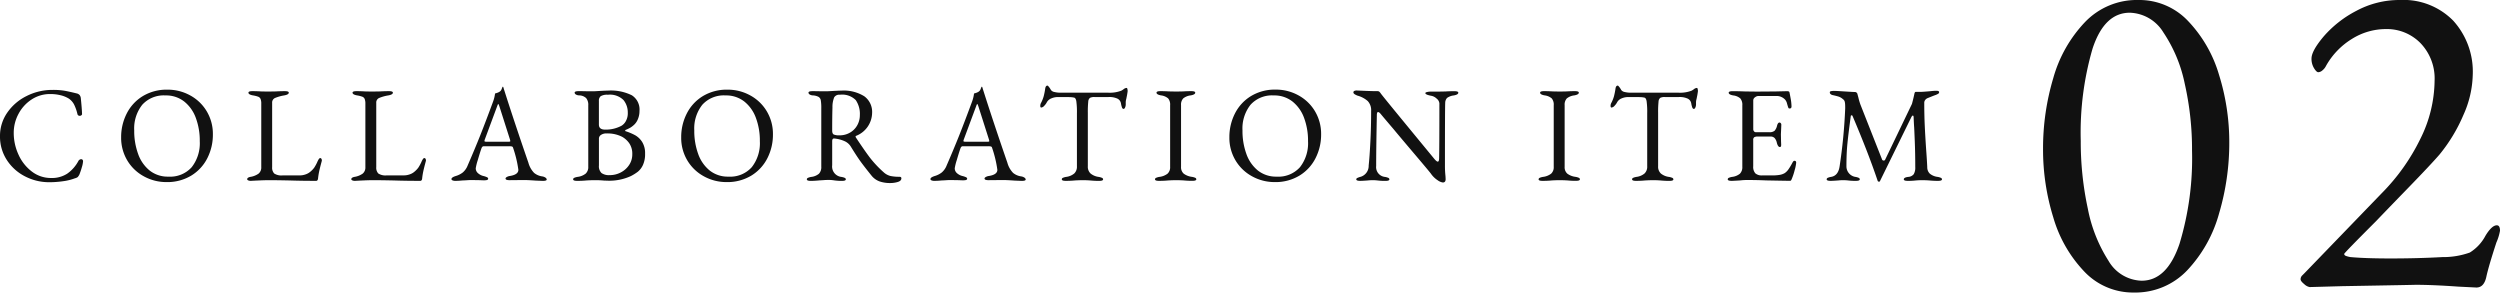
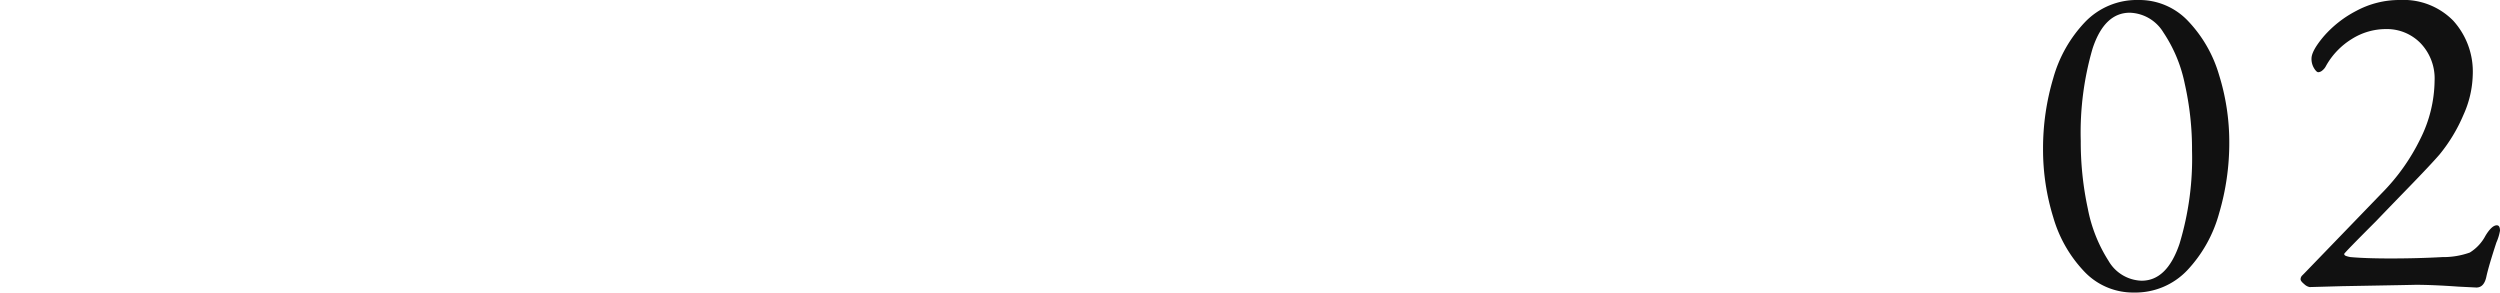
<svg xmlns="http://www.w3.org/2000/svg" width="330.232" height="38.64" viewBox="0 0 330.232 38.64">
  <g id="グループ_1296" data-name="グループ 1296" transform="translate(-743.828 -3074.2)">
-     <path id="パス_793" data-name="パス 793" d="M7.326.27A6.893,6.893,0,0,1,4.14-.5a6.2,6.2,0,0,1-2.4-2.151A5.646,5.646,0,0,1,.828-5.814a5.378,5.378,0,0,1,.954-3.1,6.684,6.684,0,0,1,2.556-2.2,7.513,7.513,0,0,1,3.438-.81,9.448,9.448,0,0,1,1.521.1q.585.1,1.683.369a.712.712,0,0,1,.369.216.8.8,0,0,1,.153.4q.144,1.4.162,2.07a.193.193,0,0,1-.081.189.346.346,0,0,1-.225.081.3.3,0,0,1-.306-.252A5.728,5.728,0,0,0,10.611-10a2.172,2.172,0,0,0-.675-.765,3.693,3.693,0,0,0-1.089-.45,5.59,5.59,0,0,0-1.377-.162A4.4,4.4,0,0,0,5-10.656a5.114,5.114,0,0,0-1.728,1.9,5.25,5.25,0,0,0-.63,2.511,6.825,6.825,0,0,0,.63,2.871A5.75,5.75,0,0,0,5.031-1.143,4.127,4.127,0,0,0,7.6-.288a3.711,3.711,0,0,0,2.1-.567,4.786,4.786,0,0,0,1.485-1.683.4.4,0,0,1,.162-.171.4.4,0,0,1,.2-.063.244.244,0,0,1,.18.072.293.293,0,0,1,.072.216,3.462,3.462,0,0,1-.162.783,9.413,9.413,0,0,1-.324.963,1.791,1.791,0,0,1-.216.324,1.017,1.017,0,0,1-.36.162A6.923,6.923,0,0,1,9.18.135,12.726,12.726,0,0,1,7.326.27ZM22.806.252A6.114,6.114,0,0,1,19.845-.5a5.714,5.714,0,0,1-2.2-2.1A5.816,5.816,0,0,1,16.83-5.67a6.827,6.827,0,0,1,.72-3.1,5.706,5.706,0,0,1,2.106-2.313,6.086,6.086,0,0,1,3.312-.873,6.114,6.114,0,0,1,2.961.747,5.714,5.714,0,0,1,2.2,2.1,5.816,5.816,0,0,1,.819,3.078,6.827,6.827,0,0,1-.72,3.1A5.706,5.706,0,0,1,26.118-.621,6.086,6.086,0,0,1,22.806.252Zm.27-.72a3.813,3.813,0,0,0,3.078-1.251,5.131,5.131,0,0,0,1.062-3.429,8.58,8.58,0,0,0-.522-3.078,4.919,4.919,0,0,0-1.539-2.169,3.877,3.877,0,0,0-2.475-.8,3.818,3.818,0,0,0-3.06,1.233A5.03,5.03,0,0,0,18.558-6.57a8.866,8.866,0,0,0,.513,3.1,4.909,4.909,0,0,0,1.53,2.2A3.848,3.848,0,0,0,23.076-.468ZM33.984.09a.888.888,0,0,1-.369-.063q-.135-.063-.135-.153,0-.216.4-.306a2.55,2.55,0,0,0,1.1-.432,1.04,1.04,0,0,0,.36-.864V-10.08a1.7,1.7,0,0,0-.09-.639.554.554,0,0,0-.3-.3,3.558,3.558,0,0,0-.711-.18q-.594-.108-.594-.36,0-.2.522-.2.54,0,1.116.036l.9.018,1.08-.018q.684-.036,1.188-.036.522,0,.522.2,0,.252-.594.36a5.482,5.482,0,0,0-1.224.342.655.655,0,0,0-.378.648v8.478a1.118,1.118,0,0,0,.27.846A1.721,1.721,0,0,0,38.16-.63h2.232a2.308,2.308,0,0,0,.828-.144A1.821,1.821,0,0,0,41.8-1.1a3.138,3.138,0,0,0,.531-.549,5.415,5.415,0,0,0,.4-.729,2.519,2.519,0,0,1,.18-.36q.108-.18.216-.18a.174.174,0,0,1,.162.1.462.462,0,0,1,.054.225l-.018.09q-.234.864-.333,1.323a9.234,9.234,0,0,0-.153.963Q42.8.09,42.588.09q-1.926,0-3.546-.054Q37.206,0,36.414,0q-.558,0-1.368.036T33.984.09Zm13.752,0a.888.888,0,0,1-.369-.063q-.135-.063-.135-.153,0-.216.4-.306a2.55,2.55,0,0,0,1.1-.432,1.04,1.04,0,0,0,.36-.864V-10.08a1.7,1.7,0,0,0-.09-.639.554.554,0,0,0-.3-.3,3.558,3.558,0,0,0-.711-.18q-.594-.108-.594-.36,0-.2.522-.2.54,0,1.116.036l.9.018,1.08-.018q.684-.036,1.188-.036.522,0,.522.2,0,.252-.594.36a5.482,5.482,0,0,0-1.224.342.655.655,0,0,0-.378.648v8.478a1.118,1.118,0,0,0,.27.846,1.721,1.721,0,0,0,1.116.252h2.232a2.308,2.308,0,0,0,.828-.144,1.821,1.821,0,0,0,.576-.324,3.138,3.138,0,0,0,.531-.549,5.415,5.415,0,0,0,.4-.729,2.519,2.519,0,0,1,.18-.36q.108-.18.216-.18a.174.174,0,0,1,.162.1.462.462,0,0,1,.054.225l-.018.09q-.234.864-.333,1.323a9.234,9.234,0,0,0-.153.963Q56.556.09,56.34.09q-1.926,0-3.546-.054Q50.958,0,50.166,0,49.608,0,48.8.036T47.736.09Zm13.248,0a.954.954,0,0,1-.378-.063q-.144-.063-.144-.171,0-.234.594-.414a2.769,2.769,0,0,0,.9-.459,2.306,2.306,0,0,0,.648-.927q.954-2.2,1.665-3.987t1.7-4.473a4.69,4.69,0,0,0,.252-1.044l.261-.081a1.363,1.363,0,0,0,.387-.189.7.7,0,0,0,.225-.324q.081-.216.117-.288a.041.041,0,0,1,.045-.009.113.113,0,0,1,.045.027,1.539,1.539,0,0,1,.063.2,1.537,1.537,0,0,0,.063.2q1.332,4.194,3.2,9.612a3.106,3.106,0,0,0,.756,1.341A2.153,2.153,0,0,0,72.45-.5a1.042,1.042,0,0,1,.441.171.319.319,0,0,1,.153.243q0,.18-.522.18L71.55.054q-1.008-.072-1.53-.072L68.13,0q-.522,0-.522-.216,0-.108.171-.207A1.17,1.17,0,0,1,68.2-.558q1.1-.18,1.1-.81a15.085,15.085,0,0,0-.7-2.916.222.222,0,0,0-.135-.162,1.164,1.164,0,0,0-.351-.036h-3.4q-.2,0-.306.324-.2.576-.468,1.5a7.04,7.04,0,0,0-.27,1.089.846.846,0,0,0,.3.648,1.665,1.665,0,0,0,.747.378,2.493,2.493,0,0,1,.459.162.219.219,0,0,1,.135.2q0,.2-.522.2-.324,0-.54-.018l-1.1-.018q-.306,0-.675.027T61.92.036A8.824,8.824,0,0,1,60.984.09Zm7-5.166a.757.757,0,0,0,.18-.018q.072-.018.072-.072l-.036-.18L66.8-9.738q-.108-.324-.162-.324-.036,0-.144.306l-1.638,4.41-.036.144a.1.1,0,0,0,.081.108,1.612,1.612,0,0,0,.3.018ZM77.058.09q-.522,0-.522-.2a.22.22,0,0,1,.144-.2,1.751,1.751,0,0,1,.45-.126,2.133,2.133,0,0,0,1.062-.432,1.169,1.169,0,0,0,.342-.918v-8.1a1.383,1.383,0,0,0-.279-.954,1.368,1.368,0,0,0-.927-.36.855.855,0,0,1-.441-.126.3.3,0,0,1-.153-.234q0-.2.522-.2.81,0,1.08.018h.792q.27,0,.774-.036.918-.054,1.224-.054a6.226,6.226,0,0,1,3.168.621A2.231,2.231,0,0,1,85.3-9.144a2.715,2.715,0,0,1-.189,1.026,2.1,2.1,0,0,1-.423.7,3.157,3.157,0,0,1-.531.441,4.706,4.706,0,0,1-.675.333.11.11,0,0,0-.072.1.08.08,0,0,0,.072.081,7.387,7.387,0,0,1,1.269.54,2.644,2.644,0,0,1,.9.873,2.783,2.783,0,0,1,.387,1.557,3.406,3.406,0,0,1-.288,1.5,2.45,2.45,0,0,1-.675.882,6.08,6.08,0,0,1-.909.567,6.812,6.812,0,0,1-3.06.612l-.54-.018A10.807,10.807,0,0,0,79.4,0q-.45,0-1.1.036A11.957,11.957,0,0,1,77.058.09Zm3.708-6.768A4.4,4.4,0,0,0,82.944-7.2a1.617,1.617,0,0,0,.549-.594,2.134,2.134,0,0,0,.261-1.116,2.581,2.581,0,0,0-.567-1.674,2.531,2.531,0,0,0-2.061-.7,1.647,1.647,0,0,0-.945.189.739.739,0,0,0-.243.621v3.132Q79.938-6.678,80.766-6.678ZM81.36-.666a3.122,3.122,0,0,0,1.476-.36,2.913,2.913,0,0,0,1.1-.99A2.472,2.472,0,0,0,84.348-3.4a2.458,2.458,0,0,0-.4-1.476,2.86,2.86,0,0,0-.927-.846,4.189,4.189,0,0,0-2.052-.45,1.2,1.2,0,0,0-.774.207.58.58,0,0,0-.252.441v3.582a1.231,1.231,0,0,0,.342,1A1.7,1.7,0,0,0,81.36-.666ZM96.786.252A6.114,6.114,0,0,1,93.825-.5a5.714,5.714,0,0,1-2.2-2.1A5.816,5.816,0,0,1,90.81-5.67a6.827,6.827,0,0,1,.72-3.1,5.706,5.706,0,0,1,2.106-2.313,6.086,6.086,0,0,1,3.312-.873,6.114,6.114,0,0,1,2.961.747,5.715,5.715,0,0,1,2.2,2.1,5.816,5.816,0,0,1,.819,3.078,6.827,6.827,0,0,1-.72,3.1A5.706,5.706,0,0,1,100.1-.621,6.086,6.086,0,0,1,96.786.252Zm.27-.72a3.813,3.813,0,0,0,3.078-1.251A5.131,5.131,0,0,0,101.2-5.148a8.58,8.58,0,0,0-.522-3.078,4.919,4.919,0,0,0-1.539-2.169,3.877,3.877,0,0,0-2.475-.8A3.818,3.818,0,0,0,93.6-9.963,5.03,5.03,0,0,0,92.538-6.57a8.866,8.866,0,0,0,.513,3.1,4.909,4.909,0,0,0,1.53,2.2A3.848,3.848,0,0,0,97.056-.468ZM118.44.378a4.25,4.25,0,0,1-1.431-.216,2.427,2.427,0,0,1-1.053-.756q-.828-1.026-1.368-1.755T113.22-4.428a1.834,1.834,0,0,0-.774-.7,4.321,4.321,0,0,0-1.422-.378h-.036q-.234,0-.234.36V-1.98A1.38,1.38,0,0,0,111.96-.432a1.751,1.751,0,0,1,.45.126.22.22,0,0,1,.144.2q0,.2-.522.2a6.9,6.9,0,0,1-1.044-.072,4.4,4.4,0,0,0-.72-.054q-.324,0-.657.027t-.477.027q-.72.072-1.206.072-.522,0-.522-.2a.22.22,0,0,1,.144-.2A1.751,1.751,0,0,1,108-.432a1.926,1.926,0,0,0,1.008-.423,1.269,1.269,0,0,0,.306-.945V-9.468a6.226,6.226,0,0,0-.063-1.071.67.67,0,0,0-.288-.459,1.8,1.8,0,0,0-.747-.2.855.855,0,0,1-.441-.126.3.3,0,0,1-.153-.234q0-.2.522-.2.774,0,1.008.018h.756q.27,0,.81-.036.972-.054,1.26-.054a5.116,5.116,0,0,1,3.015.747,2.546,2.546,0,0,1,1.035,2.2A3.322,3.322,0,0,1,113.9-5.85a.083.083,0,0,0-.054.09.308.308,0,0,0,.054.144q1.134,1.71,1.827,2.628a14.342,14.342,0,0,0,1.827,1.944,2.092,2.092,0,0,0,.882.486,5.27,5.27,0,0,0,1.188.108q.27,0,.27.2,0,.342-.477.486A3.376,3.376,0,0,1,118.44.378Zm-6.732-6.3a2.713,2.713,0,0,0,1.413-.369,2.538,2.538,0,0,0,.954-.981,2.707,2.707,0,0,0,.333-1.314,3.226,3.226,0,0,0-.54-1.989,2.529,2.529,0,0,0-2.106-.711.769.769,0,0,0-.747.351,3.4,3.4,0,0,0-.225,1.323q-.036,1.224-.036,3.06,0,.414.216.522A1.792,1.792,0,0,0,111.708-5.922ZM124.254.09a.954.954,0,0,1-.378-.063q-.144-.063-.144-.171,0-.234.594-.414a2.769,2.769,0,0,0,.9-.459,2.306,2.306,0,0,0,.648-.927q.954-2.2,1.665-3.987t1.7-4.473a4.69,4.69,0,0,0,.252-1.044l.261-.081a1.363,1.363,0,0,0,.387-.189.7.7,0,0,0,.225-.324q.081-.216.117-.288a.041.041,0,0,1,.045-.009.113.113,0,0,1,.045.027,1.536,1.536,0,0,1,.063.2,1.539,1.539,0,0,0,.063.2q1.332,4.194,3.2,9.612a3.107,3.107,0,0,0,.756,1.341A2.153,2.153,0,0,0,135.72-.5a1.042,1.042,0,0,1,.441.171.319.319,0,0,1,.153.243q0,.18-.522.18L134.82.054q-1.008-.072-1.53-.072L131.4,0q-.522,0-.522-.216,0-.108.171-.207a1.17,1.17,0,0,1,.423-.135q1.1-.18,1.1-.81a15.085,15.085,0,0,0-.7-2.916.222.222,0,0,0-.135-.162,1.164,1.164,0,0,0-.351-.036h-3.4q-.2,0-.306.324-.2.576-.468,1.5a7.04,7.04,0,0,0-.27,1.089.846.846,0,0,0,.3.648,1.665,1.665,0,0,0,.747.378,2.493,2.493,0,0,1,.459.162.219.219,0,0,1,.135.2q0,.2-.522.2-.324,0-.54-.018l-1.1-.018q-.306,0-.675.027t-.549.027A8.824,8.824,0,0,1,124.254.09Zm7-5.166a.757.757,0,0,0,.18-.018q.072-.018.072-.072l-.036-.18-1.4-4.392q-.108-.324-.162-.324-.036,0-.144.306l-1.638,4.41-.036.144a.1.1,0,0,0,.081.108,1.612,1.612,0,0,0,.3.018ZM141.606.09q-.522,0-.522-.2a.22.22,0,0,1,.144-.2,1.751,1.751,0,0,1,.45-.126,2.066,2.066,0,0,0,1.053-.45,1.235,1.235,0,0,0,.351-.954V-8.82A10.489,10.489,0,0,0,143-10.449q-.081-.423-.3-.459a2.824,2.824,0,0,0-.549-.063q-.315-.009-.729-.009h-.846a2.188,2.188,0,0,0-.882.18,1.165,1.165,0,0,0-.594.522,1.88,1.88,0,0,1-.333.45.614.614,0,0,1-.4.234q-.126,0-.126-.234a.8.8,0,0,1,.09-.36,4.469,4.469,0,0,0,.36-.891,9.462,9.462,0,0,0,.2-1q.054-.414.306-.414.054,0,.207.2a2.332,2.332,0,0,1,.243.378.733.733,0,0,0,.477.27,3.3,3.3,0,0,0,.783.09h6.336a4.269,4.269,0,0,0,1.71-.27,2.425,2.425,0,0,0,.315-.207.665.665,0,0,1,.387-.153q.054,0,.09.135a1.078,1.078,0,0,1,.036.279q0,.072-.072.5l-.108.54a1.662,1.662,0,0,0-.072.522v.216a1,1,0,0,1-.081.378q-.081.2-.207.2t-.2-.171a2.991,2.991,0,0,1-.144-.567.861.861,0,0,0-.45-.612,2.539,2.539,0,0,0-1.206-.216h-1.818a1.256,1.256,0,0,0-.621.108.7.7,0,0,0-.225.513,12.88,12.88,0,0,0-.054,1.449v7.074a1.218,1.218,0,0,0,.36.954,2.125,2.125,0,0,0,1.062.45,1.751,1.751,0,0,1,.45.126.22.22,0,0,1,.144.2q0,.2-.522.2a10.607,10.607,0,0,1-1.152-.054Q144.288,0,143.91,0q-.45,0-1.1.036Q142.272.09,141.606.09Zm12.312,0q-.522,0-.522-.2a.22.22,0,0,1,.144-.2,1.751,1.751,0,0,1,.45-.126,2.191,2.191,0,0,0,1.062-.423,1.14,1.14,0,0,0,.342-.909V-9.9a1.27,1.27,0,0,0-.261-.9,1.763,1.763,0,0,0-.945-.4q-.594-.108-.594-.36,0-.2.522-.2.5,0,1.152.036l.954.018.864-.018q.576-.036,1.1-.036t.522.2q0,.252-.594.36a1.912,1.912,0,0,0-.99.4,1.2,1.2,0,0,0-.288.891v8.136a1.125,1.125,0,0,0,.351.909,2.255,2.255,0,0,0,1.071.423,1.751,1.751,0,0,1,.45.126.22.22,0,0,1,.144.2q0,.2-.522.2a10.608,10.608,0,0,1-1.152-.054Q156.6,0,156.222,0q-.45,0-1.1.036Q154.584.09,153.918.09ZM169.2.252A6.114,6.114,0,0,1,166.239-.5a5.715,5.715,0,0,1-2.2-2.1,5.816,5.816,0,0,1-.819-3.078,6.827,6.827,0,0,1,.72-3.1,5.706,5.706,0,0,1,2.106-2.313,6.086,6.086,0,0,1,3.312-.873,6.114,6.114,0,0,1,2.961.747,5.715,5.715,0,0,1,2.2,2.1,5.816,5.816,0,0,1,.819,3.078,6.827,6.827,0,0,1-.72,3.1,5.706,5.706,0,0,1-2.106,2.313A6.086,6.086,0,0,1,169.2.252Zm.27-.72a3.813,3.813,0,0,0,3.078-1.251,5.131,5.131,0,0,0,1.062-3.429,8.58,8.58,0,0,0-.522-3.078,4.919,4.919,0,0,0-1.539-2.169,3.877,3.877,0,0,0-2.475-.8,3.818,3.818,0,0,0-3.06,1.233,5.03,5.03,0,0,0-1.062,3.393,8.866,8.866,0,0,0,.513,3.1,4.909,4.909,0,0,0,1.53,2.2A3.848,3.848,0,0,0,169.47-.468Zm21.942.774A1.575,1.575,0,0,1,190.719,0a3.186,3.186,0,0,1-.855-.828q-.144-.216-2.1-2.52t-2.835-3.366q-1.44-1.692-1.692-2Q183.006-9,182.862-9q-.09,0-.126.117a.885.885,0,0,0-.036.261q-.09,4.446-.09,6.75a1.3,1.3,0,0,0,1.152,1.44,1.751,1.751,0,0,1,.45.126.22.22,0,0,1,.144.2q0,.2-.522.2a7.385,7.385,0,0,1-1.026-.054Q182.448,0,182.142,0q-.27,0-.63.036-.7.054-1.008.054-.522,0-.522-.2a.209.209,0,0,1,.135-.18,2.493,2.493,0,0,1,.459-.162,1.5,1.5,0,0,0,1.044-1.476q.126-1.17.225-3.159t.1-4.041a1.765,1.765,0,0,0-.441-1.314,3.37,3.37,0,0,0-1.341-.72,1.91,1.91,0,0,1-.36-.171q-.2-.117-.2-.261a.2.2,0,0,1,.135-.2.745.745,0,0,1,.279-.054l1.26.054q.864.036,1.512.036a.358.358,0,0,1,.225.063,1.188,1.188,0,0,1,.207.243q.216.306,3.042,3.744t4.032,4.9q.306.36.45.36.162,0,.18-.378.036-1.368.036-7.326a.927.927,0,0,0-.369-.63,1.41,1.41,0,0,0-.675-.36q-.81-.144-.81-.36,0-.09.234-.144a2.238,2.238,0,0,1,.5-.054h1.026l.9-.018q.576-.036,1.17-.036.522,0,.522.2,0,.252-.594.36a1.923,1.923,0,0,0-.882.324.952.952,0,0,0-.252.648q-.036.648-.036,8.334a12.4,12.4,0,0,0,.072,1.368l.018.378Q191.79.306,191.412.306ZM204.588.09q-.522,0-.522-.2a.22.22,0,0,1,.144-.2,1.751,1.751,0,0,1,.45-.126,2.191,2.191,0,0,0,1.062-.423,1.14,1.14,0,0,0,.342-.909V-9.9a1.27,1.27,0,0,0-.261-.9,1.763,1.763,0,0,0-.945-.4q-.594-.108-.594-.36,0-.2.522-.2.5,0,1.152.036l.954.018.864-.018q.576-.036,1.1-.036t.522.2q0,.252-.594.36a1.912,1.912,0,0,0-.99.4,1.2,1.2,0,0,0-.288.891v8.136a1.125,1.125,0,0,0,.351.909,2.255,2.255,0,0,0,1.071.423,1.751,1.751,0,0,1,.45.126.22.22,0,0,1,.144.2q0,.2-.522.2a10.608,10.608,0,0,1-1.152-.054Q207.27,0,206.892,0q-.45,0-1.1.036Q205.254.09,204.588.09Zm12.348,0q-.522,0-.522-.2a.22.22,0,0,1,.144-.2,1.751,1.751,0,0,1,.45-.126,2.066,2.066,0,0,0,1.053-.45,1.235,1.235,0,0,0,.351-.954V-8.82a10.489,10.489,0,0,0-.081-1.629q-.081-.423-.3-.459a2.824,2.824,0,0,0-.549-.063q-.315-.009-.729-.009h-.846a2.188,2.188,0,0,0-.882.18,1.165,1.165,0,0,0-.594.522,1.88,1.88,0,0,1-.333.45.614.614,0,0,1-.4.234q-.126,0-.126-.234a.8.8,0,0,1,.09-.36,4.469,4.469,0,0,0,.36-.891,9.462,9.462,0,0,0,.2-1q.054-.414.306-.414.054,0,.207.2a2.332,2.332,0,0,1,.243.378.733.733,0,0,0,.477.27,3.3,3.3,0,0,0,.783.09h6.336a4.269,4.269,0,0,0,1.71-.27,2.425,2.425,0,0,0,.315-.207.665.665,0,0,1,.387-.153q.054,0,.09.135a1.078,1.078,0,0,1,.036.279q0,.072-.072.5l-.108.54a1.662,1.662,0,0,0-.072.522v.216a1,1,0,0,1-.081.378q-.081.2-.207.2t-.2-.171a2.991,2.991,0,0,1-.144-.567.861.861,0,0,0-.45-.612,2.539,2.539,0,0,0-1.206-.216h-1.818a1.256,1.256,0,0,0-.621.108.7.7,0,0,0-.225.513,12.88,12.88,0,0,0-.054,1.449v7.074a1.218,1.218,0,0,0,.36.954,2.125,2.125,0,0,0,1.062.45,1.751,1.751,0,0,1,.45.126.22.22,0,0,1,.144.2q0,.2-.522.2a10.607,10.607,0,0,1-1.152-.054Q219.618,0,219.24,0q-.45,0-1.1.036Q217.6.09,216.936.09Zm12.636,0q-.522,0-.522-.2a.22.22,0,0,1,.144-.2,1.751,1.751,0,0,1,.45-.126,1.984,1.984,0,0,0,1.017-.423,1.22,1.22,0,0,0,.315-.927v-8.1a1.306,1.306,0,0,0-.261-.909,1.717,1.717,0,0,0-.945-.4q-.594-.108-.594-.36,0-.2.522-.2.684,0,1.656.036l1.53.018,2.466-.018,1.53-.036q.306,0,.324.162.036.144.153.792a6.223,6.223,0,0,1,.117,1.062q0,.27-.252.27A.176.176,0,0,1,237.1-9.5a.391.391,0,0,1-.072-.144q-.036-.09-.144-.468a1.235,1.235,0,0,0-.252-.522,1.53,1.53,0,0,0-1.206-.486h-2.358a.736.736,0,0,0-.414.171.5.5,0,0,0-.234.4v3.816a.418.418,0,0,0,.1.279.29.29,0,0,0,.225.117h1.782a1.05,1.05,0,0,0,.7-.18,1.513,1.513,0,0,0,.342-.7q.108-.4.324-.4a.227.227,0,0,1,.153.081.28.28,0,0,1,.081.207l-.018.468-.036.792.018.954.018.432q0,.306-.162.306-.27,0-.414-.576a1.331,1.331,0,0,0-.3-.621.718.718,0,0,0-.531-.189h-1.674a.912.912,0,0,0-.477.09.429.429,0,0,0-.135.378v3.456A1.274,1.274,0,0,0,232.7-.9a1.276,1.276,0,0,0,.909.27h1.332a5.516,5.516,0,0,0,.981-.072,1.97,1.97,0,0,0,.657-.234,1.937,1.937,0,0,0,.495-.5,8.268,8.268,0,0,0,.531-.891q.126-.234.252-.234.234,0,.234.252a5.025,5.025,0,0,1-.2.981,7.73,7.73,0,0,1-.36,1.107q-.018.036-.054.126a.4.4,0,0,1-.081.135.158.158,0,0,1-.117.045q-.36,0-3.168-.054-1.242-.054-2.466-.054a7.567,7.567,0,0,0-.936.054Q229.788.09,229.572.09Zm13.068,0q-.522,0-.522-.2a.22.22,0,0,1,.144-.2,1.751,1.751,0,0,1,.45-.126q.936-.162,1.116-1.4a69.259,69.259,0,0,0,.738-7.668q0-.414-.018-.594a1.5,1.5,0,0,0-.063-.333.577.577,0,0,0-.207-.261,1.644,1.644,0,0,0-.567-.342q-.279-.09-.783-.2a.586.586,0,0,1-.288-.135.3.3,0,0,1-.108-.225q0-.126.153-.162a2.163,2.163,0,0,1,.459-.036q.234,0,1.35.072t1.35.072a.347.347,0,0,1,.342.288l.126.468a8.027,8.027,0,0,0,.27.918l2.844,7.218a.223.223,0,0,0,.234.162.186.186,0,0,0,.18-.108l3.546-7.38q.216-.81.324-1.35.054-.234.18-.234h.648q.27,0,1.3-.09a6.9,6.9,0,0,1,.756-.054q.378,0,.378.18a.231.231,0,0,1-.1.2,1.9,1.9,0,0,1-.369.18q-.162.054-.432.162l-.63.252a.775.775,0,0,0-.315.252.6.6,0,0,0-.117.36q0,1.584.063,2.97t.189,3.24q.108,1.476.144,2.3a1.155,1.155,0,0,0,.342.855,2.02,2.02,0,0,0,1.008.423,1.75,1.75,0,0,1,.45.126.22.22,0,0,1,.144.2q0,.2-.522.2a10.607,10.607,0,0,1-1.152-.054Q255.1,0,254.718,0q-.306,0-.81.036a8.419,8.419,0,0,1-1.08.054q-.522,0-.522-.2,0-.252.594-.324a.988.988,0,0,0,.72-.36,1.7,1.7,0,0,0,.2-.936q0-1.836-.063-3.393t-.081-1.845q-.036-.45-.072-1.386-.018-.18-.108-.18-.072,0-.18.18L249.174.09q-.018.108-.162.108a.174.174,0,0,1-.162-.126q-1.242-3.69-3.312-8.55a.128.128,0,0,0-.126-.09.1.1,0,0,0-.108.09q-.324,2.394-.45,3.69t-.126,2.952a1.407,1.407,0,0,0,.315.9,1.4,1.4,0,0,0,.855.5,1.751,1.751,0,0,1,.45.126.22.22,0,0,1,.144.2q0,.2-.522.2a7.385,7.385,0,0,1-1.026-.054Q244.584,0,244.278,0q-.27,0-.63.036Q242.946.09,242.64.09Z" transform="translate(743 3098)" fill="#111" />
    <path id="パス_792" data-name="パス 792" d="M14.7.84A8.861,8.861,0,0,1,8.13-1.95,17.364,17.364,0,0,1,4.05-9.09,30.289,30.289,0,0,1,2.7-18.12a32.4,32.4,0,0,1,1.35-9.36,17.6,17.6,0,0,1,4.2-7.41A9.475,9.475,0,0,1,15.3-37.8a8.861,8.861,0,0,1,6.57,2.79,17.376,17.376,0,0,1,4.08,7.11,29.8,29.8,0,0,1,1.35,8.94A32.8,32.8,0,0,1,25.95-9.6a17.826,17.826,0,0,1-4.2,7.5A9.427,9.427,0,0,1,14.7.84ZM15.72-.72q3.36,0,5.01-4.89a38.888,38.888,0,0,0,1.65-12.27,39.359,39.359,0,0,0-.96-8.85,18.928,18.928,0,0,0-2.82-6.78,5.378,5.378,0,0,0-4.44-2.61q-3.36,0-4.92,4.74A39.717,39.717,0,0,0,7.68-19.2a41.817,41.817,0,0,0,.93,8.94,19.648,19.648,0,0,0,2.73,6.9A5.223,5.223,0,0,0,15.72-.72ZM57.54.06q-3.36-.24-5.7-.24.66,0-9.6.18L37.92.12a1.412,1.412,0,0,1-.72-.39q-.48-.39-.48-.63a.694.694,0,0,1,.21-.51l.27-.27L47.46-12.3a26.915,26.915,0,0,0,5.07-7.14,17.517,17.517,0,0,0,1.89-7.68,6.73,6.73,0,0,0-1.86-4.98A6.2,6.2,0,0,0,48-33.96a8.456,8.456,0,0,0-4.53,1.32,9.759,9.759,0,0,0-3.39,3.54,1.771,1.771,0,0,1-.48.6.906.906,0,0,1-.54.24q-.24,0-.57-.54a2.368,2.368,0,0,1-.33-1.26q0-1.02,1.62-2.94a14.574,14.574,0,0,1,4.29-3.36,12.006,12.006,0,0,1,5.79-1.44,9.2,9.2,0,0,1,7.02,2.73,10.011,10.011,0,0,1,2.58,7.17,13.568,13.568,0,0,1-1.23,5.28,21.475,21.475,0,0,1-3.15,5.22q-1.14,1.32-4.11,4.38T46.68-8.58q-4.2,4.2-4.2,4.32,0,.18.24.27a3.267,3.267,0,0,0,.6.15q1.98.18,5.28.18,3.6,0,6.84-.18a10.435,10.435,0,0,0,3.63-.6,5.758,5.758,0,0,0,2.07-2.22q.84-1.38,1.5-1.38.42,0,.42.72a6.782,6.782,0,0,1-.48,1.56q-1.02,3.12-1.32,4.5Q60.96.18,59.94.18Z" transform="translate(1011 3112)" fill="#111" />
  </g>
</svg>